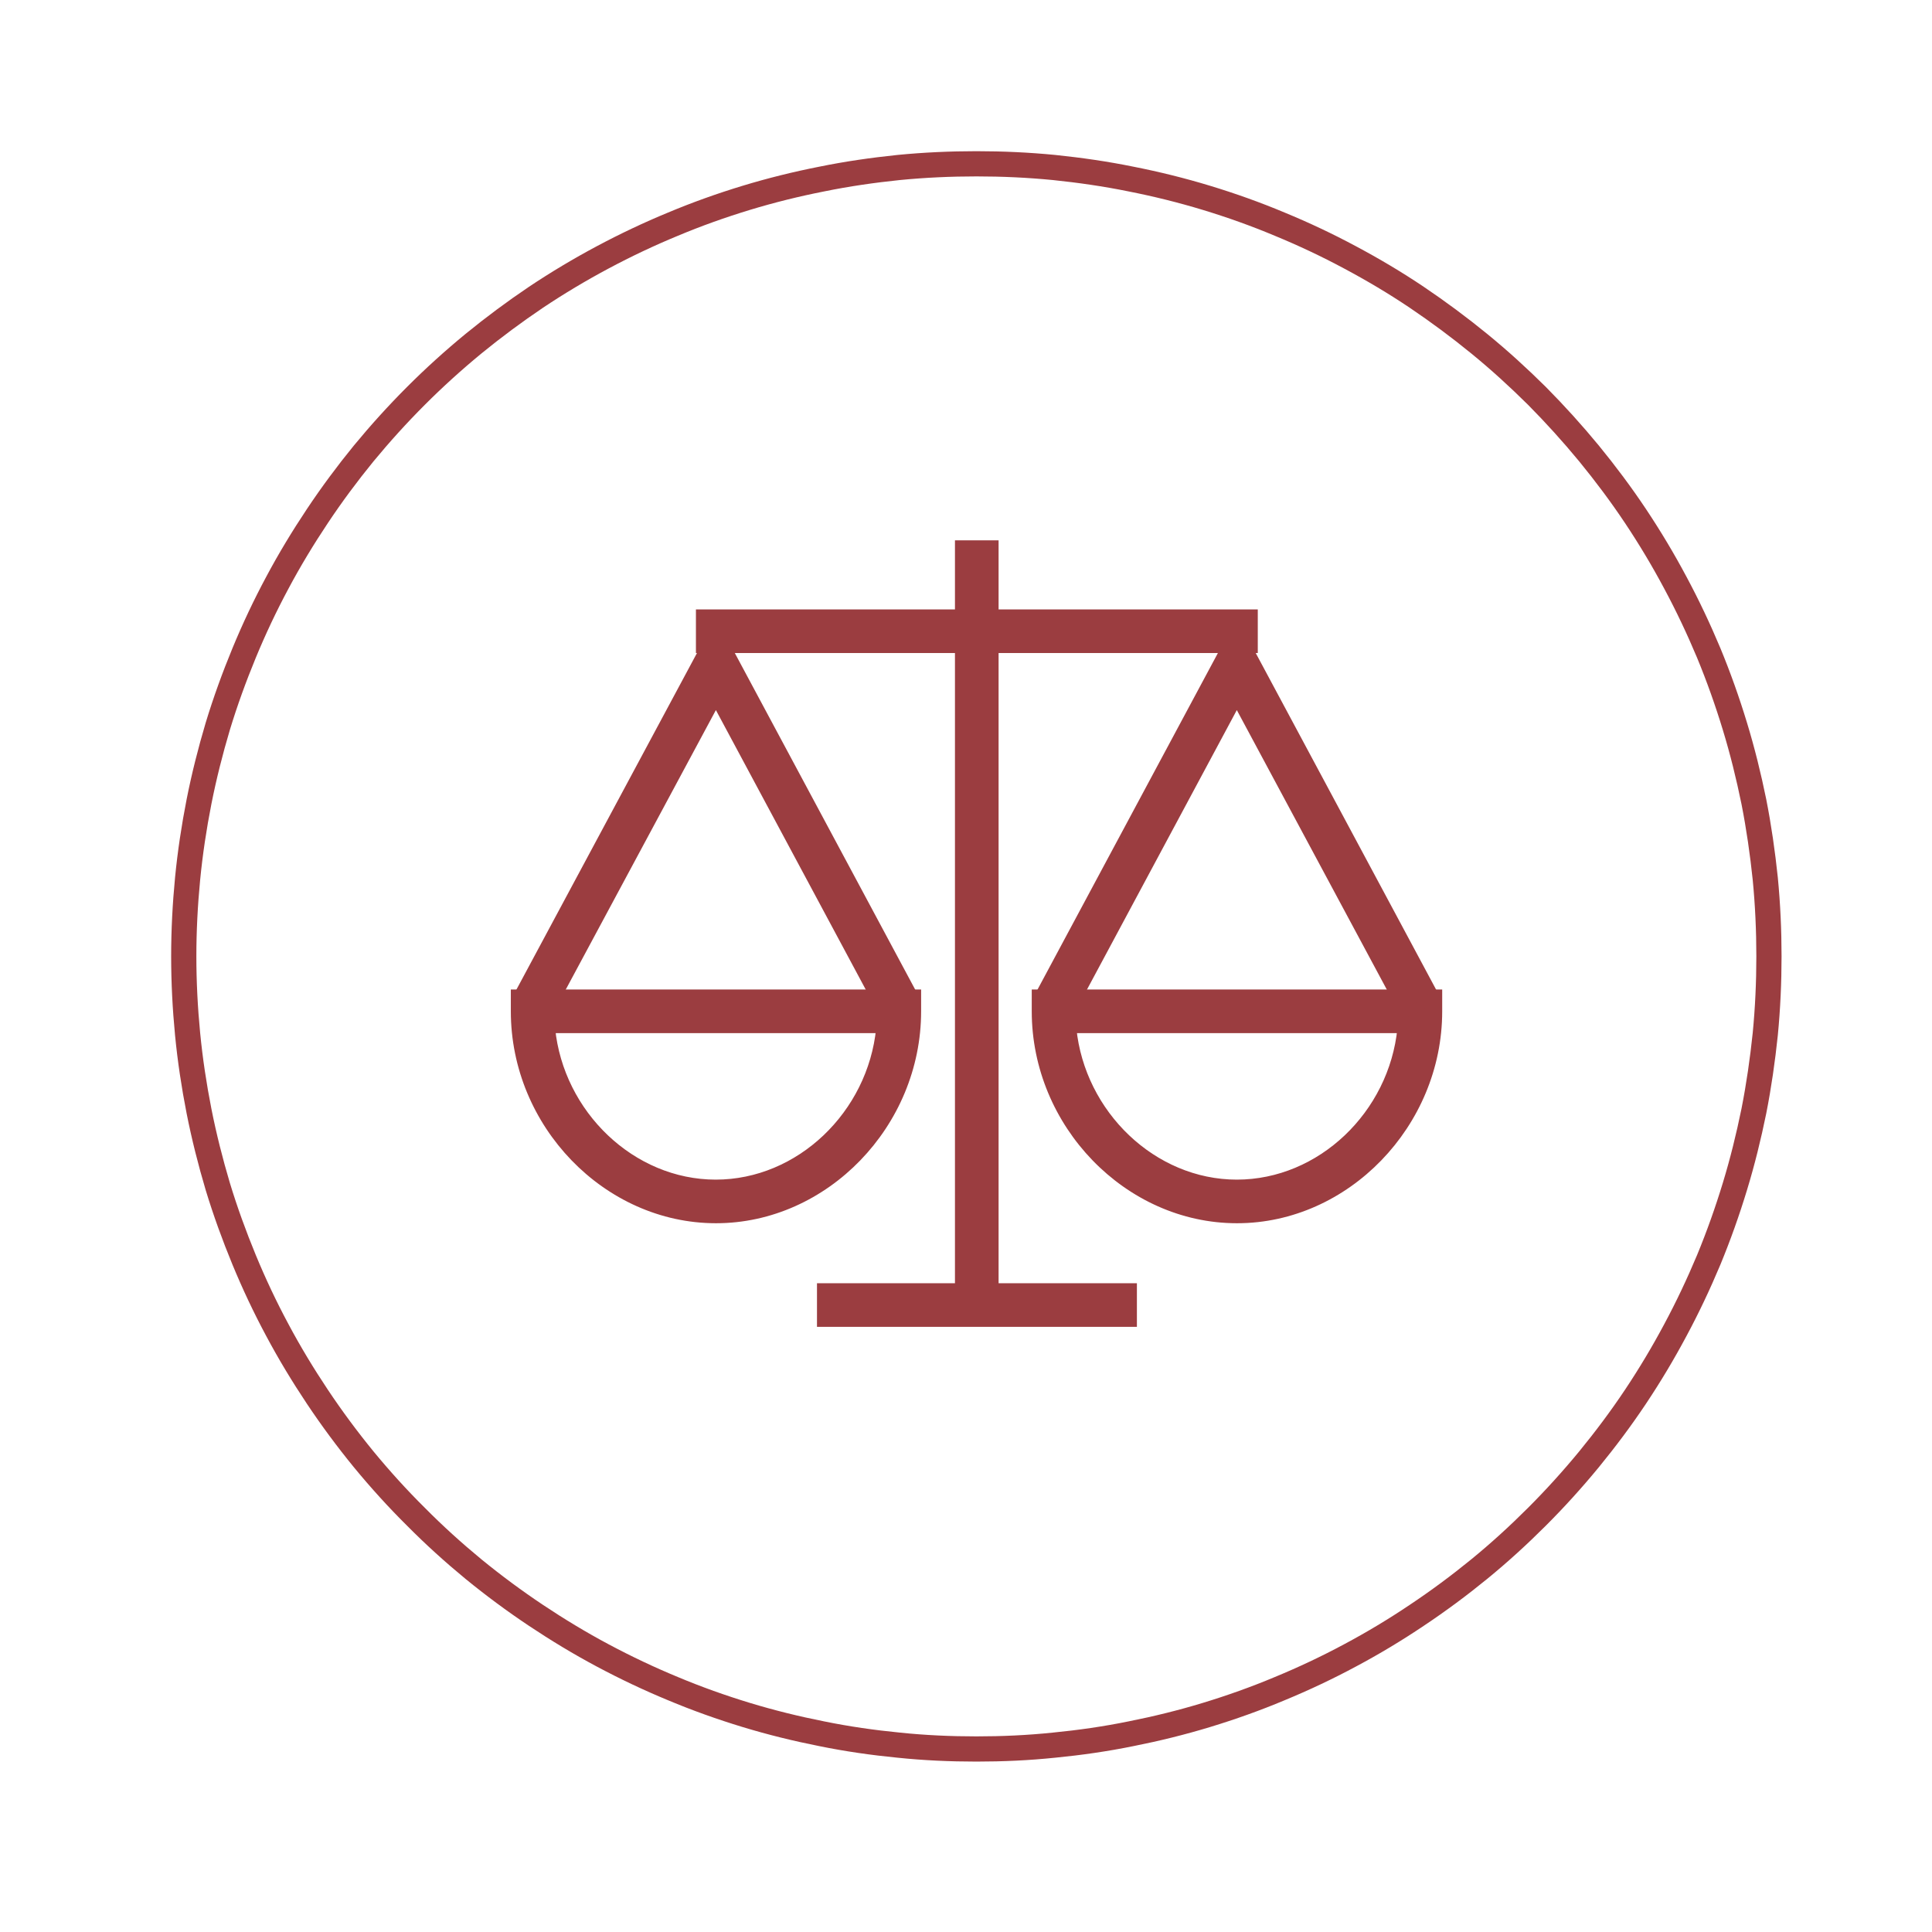
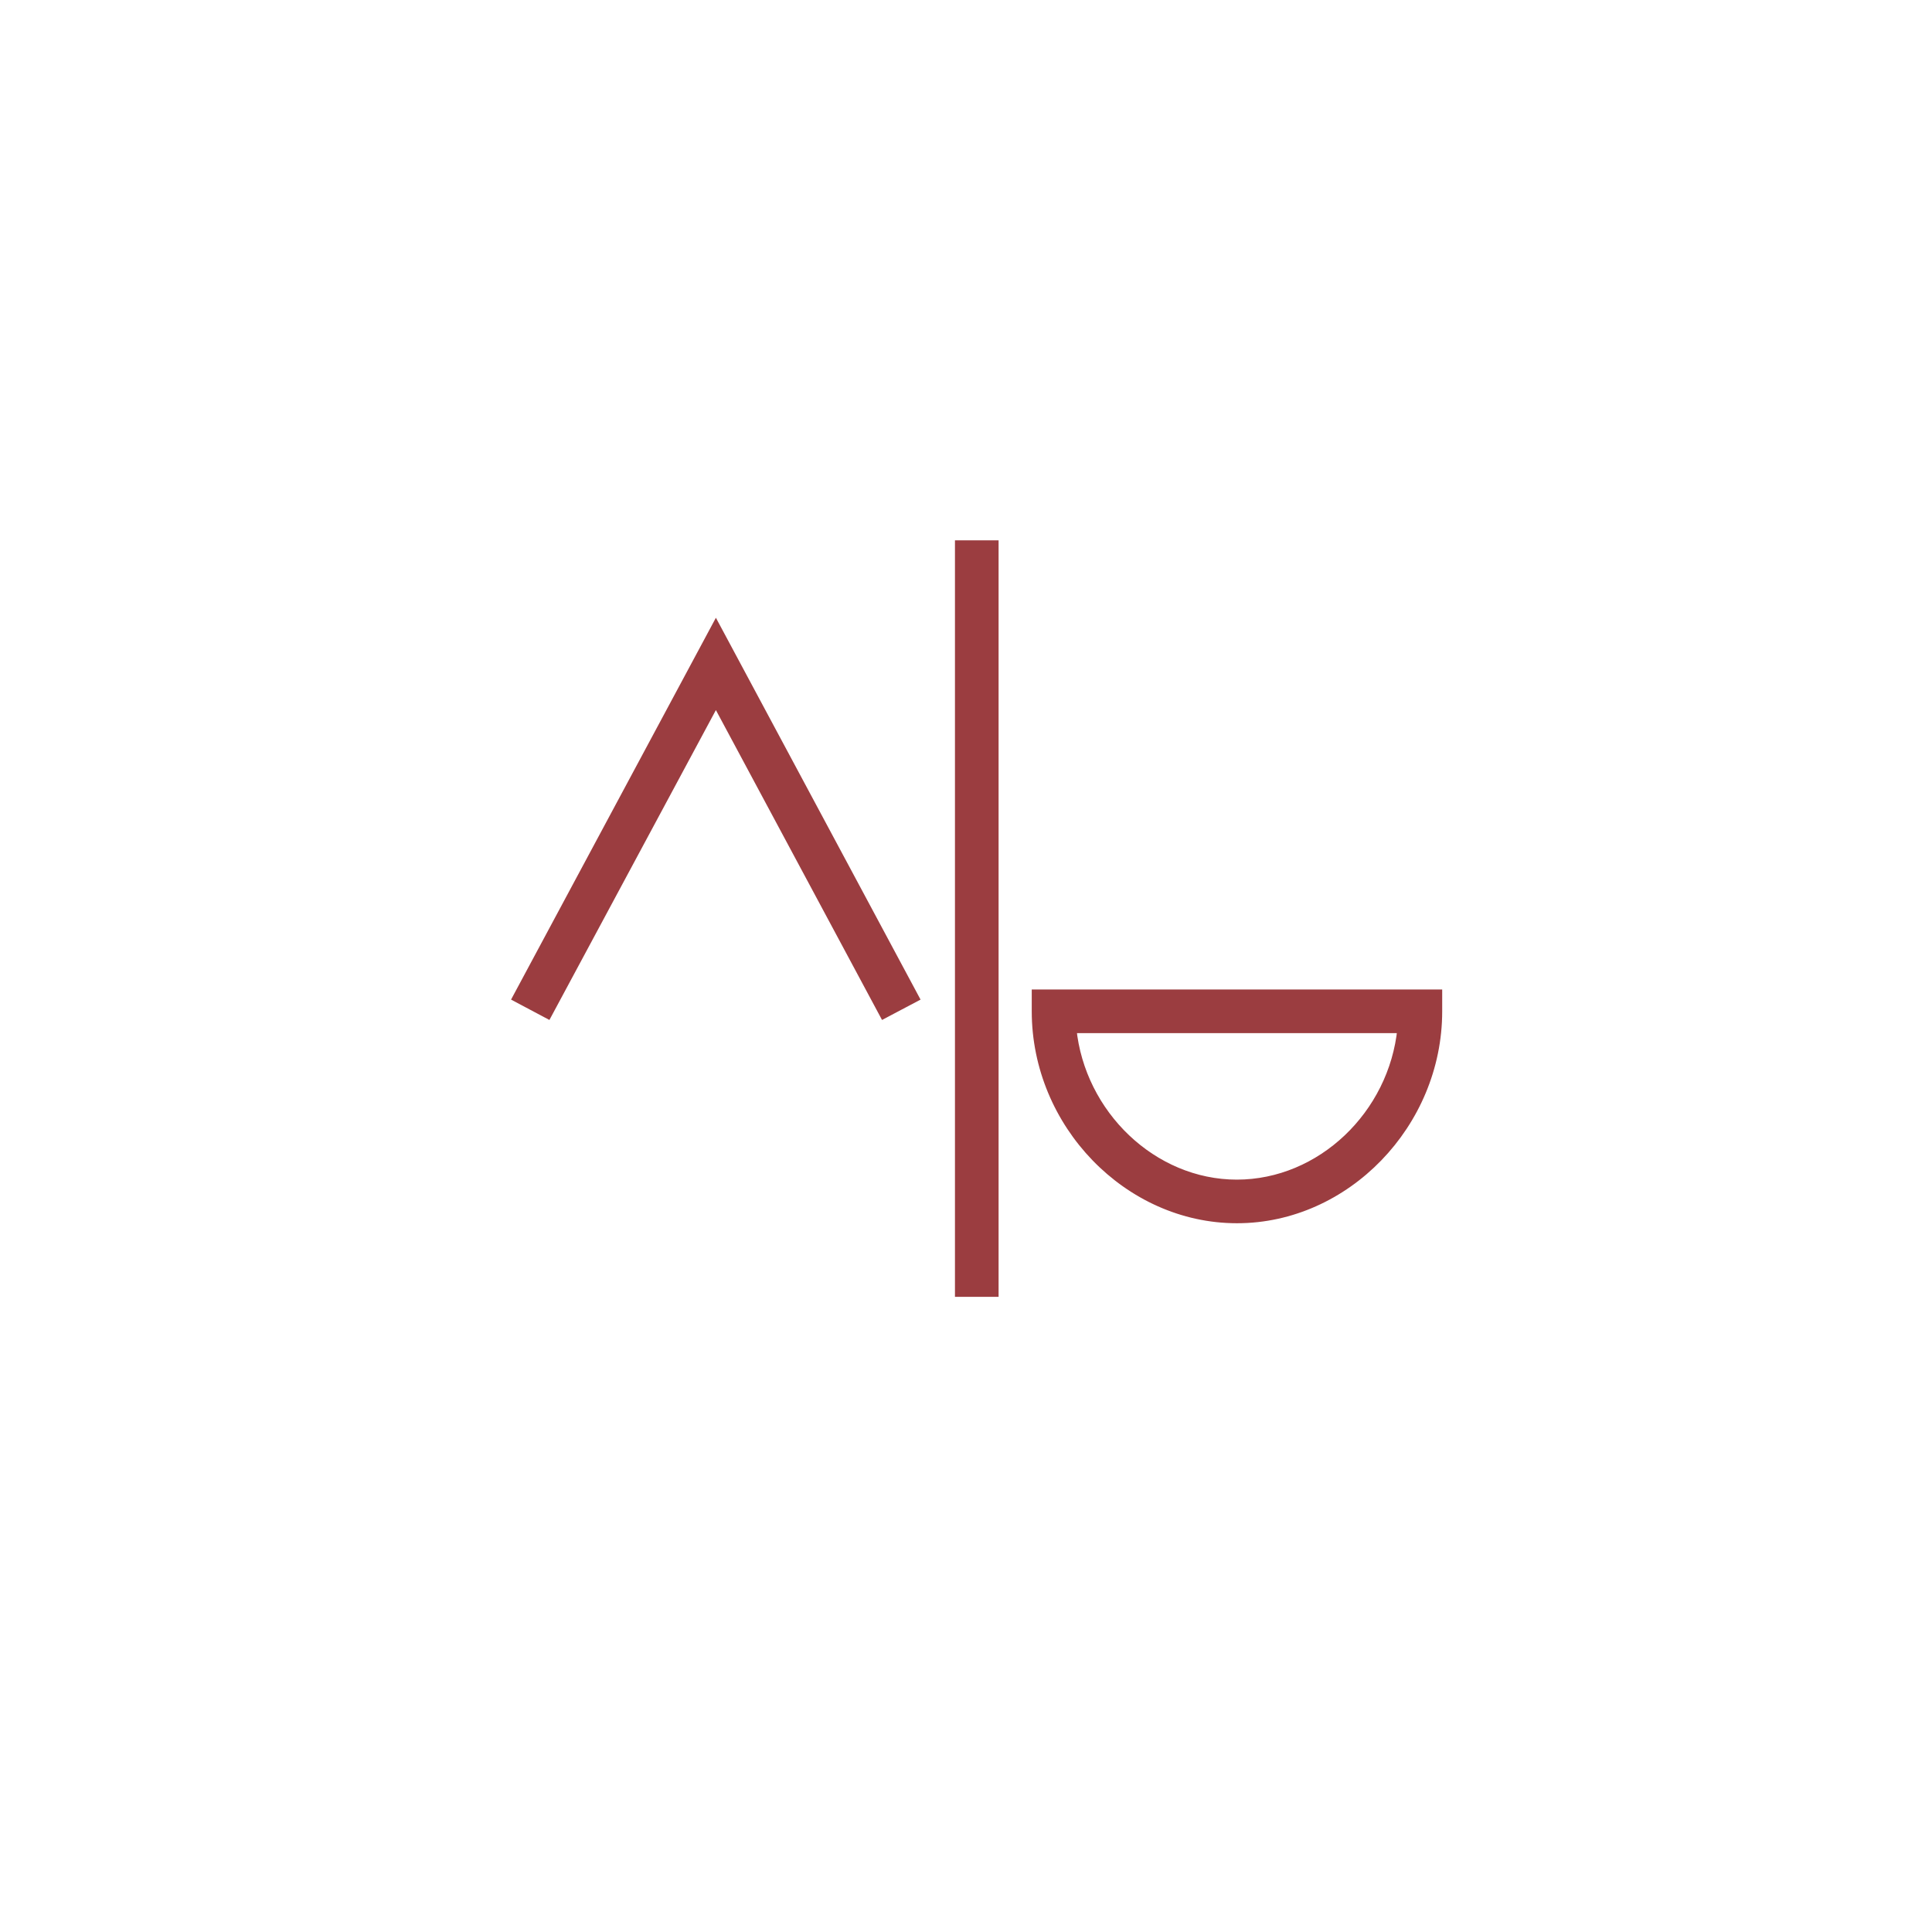
<svg xmlns="http://www.w3.org/2000/svg" width="60" zoomAndPan="magnify" viewBox="0 0 45 45" height="60" preserveAspectRatio="xMidYMid meet" version="1.0">
-   <path stroke-linecap="butt" transform="matrix(0.529, 0, 0, 0.529, 0, -0)" fill="none" stroke-linejoin="miter" d="M 77.887 42.107 C 77.887 43.251 77.835 44.395 77.725 45.532 C 77.606 46.669 77.444 47.798 77.223 48.92 C 76.994 50.042 76.721 51.149 76.388 52.242 C 76.056 53.335 75.672 54.412 75.237 55.468 C 74.794 56.524 74.307 57.557 73.768 58.561 C 73.229 59.572 72.646 60.547 72.011 61.499 C 71.376 62.451 70.69 63.367 69.966 64.252 C 69.243 65.131 68.475 65.98 67.67 66.784 C 66.858 67.596 66.017 68.364 65.131 69.088 C 64.245 69.811 63.33 70.49 62.377 71.125 C 61.433 71.76 60.451 72.35 59.439 72.889 C 58.435 73.428 57.402 73.915 56.346 74.351 C 55.291 74.794 54.213 75.178 53.12 75.51 C 52.028 75.842 50.921 76.115 49.799 76.337 C 48.677 76.566 47.547 76.728 46.41 76.839 C 45.273 76.957 44.137 77.008 42.992 77.008 C 41.848 77.008 40.704 76.957 39.567 76.839 C 38.43 76.728 37.301 76.566 36.179 76.337 C 35.057 76.115 33.95 75.842 32.857 75.51 C 31.765 75.178 30.687 74.794 29.631 74.351 C 28.576 73.915 27.549 73.428 26.538 72.889 C 25.527 72.35 24.552 71.76 23.6 71.125 C 22.648 70.49 21.732 69.811 20.847 69.088 C 19.968 68.364 19.119 67.596 18.315 66.784 C 17.503 65.98 16.735 65.131 16.011 64.252 C 15.288 63.367 14.609 62.451 13.974 61.499 C 13.339 60.547 12.749 59.572 12.21 58.561 C 11.671 57.557 11.184 56.524 10.748 55.468 C 10.313 54.412 9.921 53.335 9.589 52.242 C 9.264 51.149 8.984 50.042 8.762 48.92 C 8.541 47.798 8.371 46.669 8.26 45.532 C 8.15 44.395 8.091 43.251 8.091 42.107 C 8.091 40.97 8.15 39.826 8.26 38.689 C 8.371 37.552 8.541 36.423 8.762 35.3 C 8.984 34.178 9.264 33.071 9.589 31.979 C 9.921 30.886 10.313 29.808 10.748 28.753 C 11.184 27.697 11.671 26.664 12.21 25.66 C 12.749 24.648 13.339 23.674 13.974 22.722 C 14.609 21.769 15.288 20.854 16.011 19.968 C 16.735 19.09 17.503 18.241 18.315 17.429 C 19.119 16.624 19.968 15.856 20.847 15.133 C 21.732 14.41 22.648 13.73 23.6 13.088 C 24.552 12.453 25.527 11.87 26.538 11.331 C 27.549 10.792 28.576 10.305 29.631 9.87 C 30.687 9.427 31.765 9.043 32.857 8.711 C 33.95 8.379 35.057 8.105 36.179 7.884 C 37.301 7.655 38.43 7.493 39.567 7.375 C 40.704 7.264 41.848 7.212 42.992 7.212 C 44.137 7.212 45.273 7.264 46.41 7.375 C 47.547 7.493 48.677 7.655 49.799 7.884 C 50.921 8.105 52.028 8.379 53.12 8.711 C 54.213 9.043 55.291 9.427 56.346 9.87 C 57.402 10.305 58.435 10.792 59.439 11.331 C 60.451 11.87 61.433 12.453 62.377 13.088 C 63.33 13.73 64.245 14.41 65.131 15.133 C 66.017 15.856 66.858 16.624 67.67 17.429 C 68.475 18.241 69.243 19.09 69.966 19.968 C 70.69 20.854 71.376 21.769 72.011 22.722 C 72.646 23.674 73.229 24.648 73.768 25.66 C 74.307 26.664 74.794 27.697 75.237 28.753 C 75.672 29.808 76.056 30.886 76.388 31.979 C 76.721 33.071 76.994 34.178 77.223 35.3 C 77.444 36.423 77.606 37.552 77.725 38.689 C 77.835 39.826 77.887 40.97 77.887 42.107 Z M 77.887 42.107 " stroke="#9b3d40" stroke-width="1.11" stroke-opacity="1" stroke-miterlimit="10" />
  <path stroke-linecap="butt" transform="matrix(0.529, 0, 0, 0.529, 0, -0)" fill-opacity="1" fill="#9b3d40" fill-rule="nonzero" stroke-linejoin="miter" d="M 54.457 53.659 C 49.673 53.659 45.628 49.481 45.628 44.528 L 45.628 43.768 L 63.3 43.768 L 63.3 44.528 C 63.3 49.481 59.247 53.659 54.471 53.659 Z M 47.193 45.288 C 47.569 49.068 50.751 52.139 54.457 52.139 C 58.17 52.139 61.351 49.083 61.728 45.288 L 47.178 45.288 Z M 47.193 45.288 " stroke="#9b3d40" stroke-width="0.4" stroke-opacity="1" stroke-miterlimit="10" />
-   <path stroke-linecap="butt" transform="matrix(0.529, 0, 0, 0.529, 0, -0)" fill-opacity="1" fill="#9b3d40" fill-rule="nonzero" stroke-linejoin="miter" d="M 61.861 44.639 L 54.457 30.842 L 47.06 44.639 L 45.716 43.93 L 54.457 27.623 L 63.197 43.93 Z M 61.861 44.639 " stroke="#9b3d40" stroke-width="0.4" stroke-opacity="1" stroke-miterlimit="10" />
-   <path stroke-linecap="butt" transform="matrix(0.529, 0, 0, 0.529, 0, -0)" fill-opacity="1" fill="#9b3d40" fill-rule="nonzero" stroke-linejoin="miter" d="M 31.521 53.659 C 26.73 53.659 22.692 49.481 22.692 44.528 L 22.692 43.768 L 40.357 43.768 L 40.357 44.528 C 40.357 49.481 36.312 53.659 31.528 53.659 Z M 24.242 45.288 C 24.619 49.068 27.8 52.139 31.514 52.139 C 35.219 52.139 38.401 49.083 38.777 45.288 L 24.228 45.288 Z M 24.242 45.288 " stroke="#9b3d40" stroke-width="0.4" stroke-opacity="1" stroke-miterlimit="10" />
  <path stroke-linecap="butt" transform="matrix(0.529, 0, 0, 0.529, 0, -0)" fill-opacity="1" fill="#9b3d40" fill-rule="nonzero" stroke-linejoin="miter" d="M 38.918 44.639 L 31.521 30.842 L 24.109 44.639 L 22.773 43.93 L 31.521 27.623 L 40.261 43.93 Z M 38.918 44.639 " stroke="#9b3d40" stroke-width="0.4" stroke-opacity="1" stroke-miterlimit="10" />
-   <path stroke-linecap="butt" transform="matrix(0.529, 0, 0, 0.529, 0, -0)" fill-opacity="1" fill="#9b3d40" fill-rule="nonzero" stroke-linejoin="miter" d="M 30.842 27.033 L 55.18 27.033 L 55.18 28.553 L 30.842 28.553 Z M 30.842 27.033 " stroke="#9b3d40" stroke-width="0.4" stroke-opacity="1" stroke-miterlimit="10" />
  <path stroke-linecap="butt" transform="matrix(0.529, 0, 0, 0.529, 0, -0)" fill-opacity="1" fill="#9b3d40" fill-rule="nonzero" stroke-linejoin="miter" d="M 42.247 23.991 L 43.768 23.991 L 43.768 56.9 L 42.247 56.9 Z M 42.247 23.991 " stroke="#9b3d40" stroke-width="0.4" stroke-opacity="1" stroke-miterlimit="10" />
-   <path stroke-linecap="butt" transform="matrix(0.529, 0, 0, 0.529, 0, -0)" fill-opacity="1" fill="#9b3d40" fill-rule="nonzero" stroke-linejoin="miter" d="M 36.172 56.701 L 49.858 56.701 L 49.858 58.221 L 36.172 58.221 Z M 36.172 56.701 " stroke="#9b3d40" stroke-width="0.4" stroke-opacity="1" stroke-miterlimit="10" />
</svg>